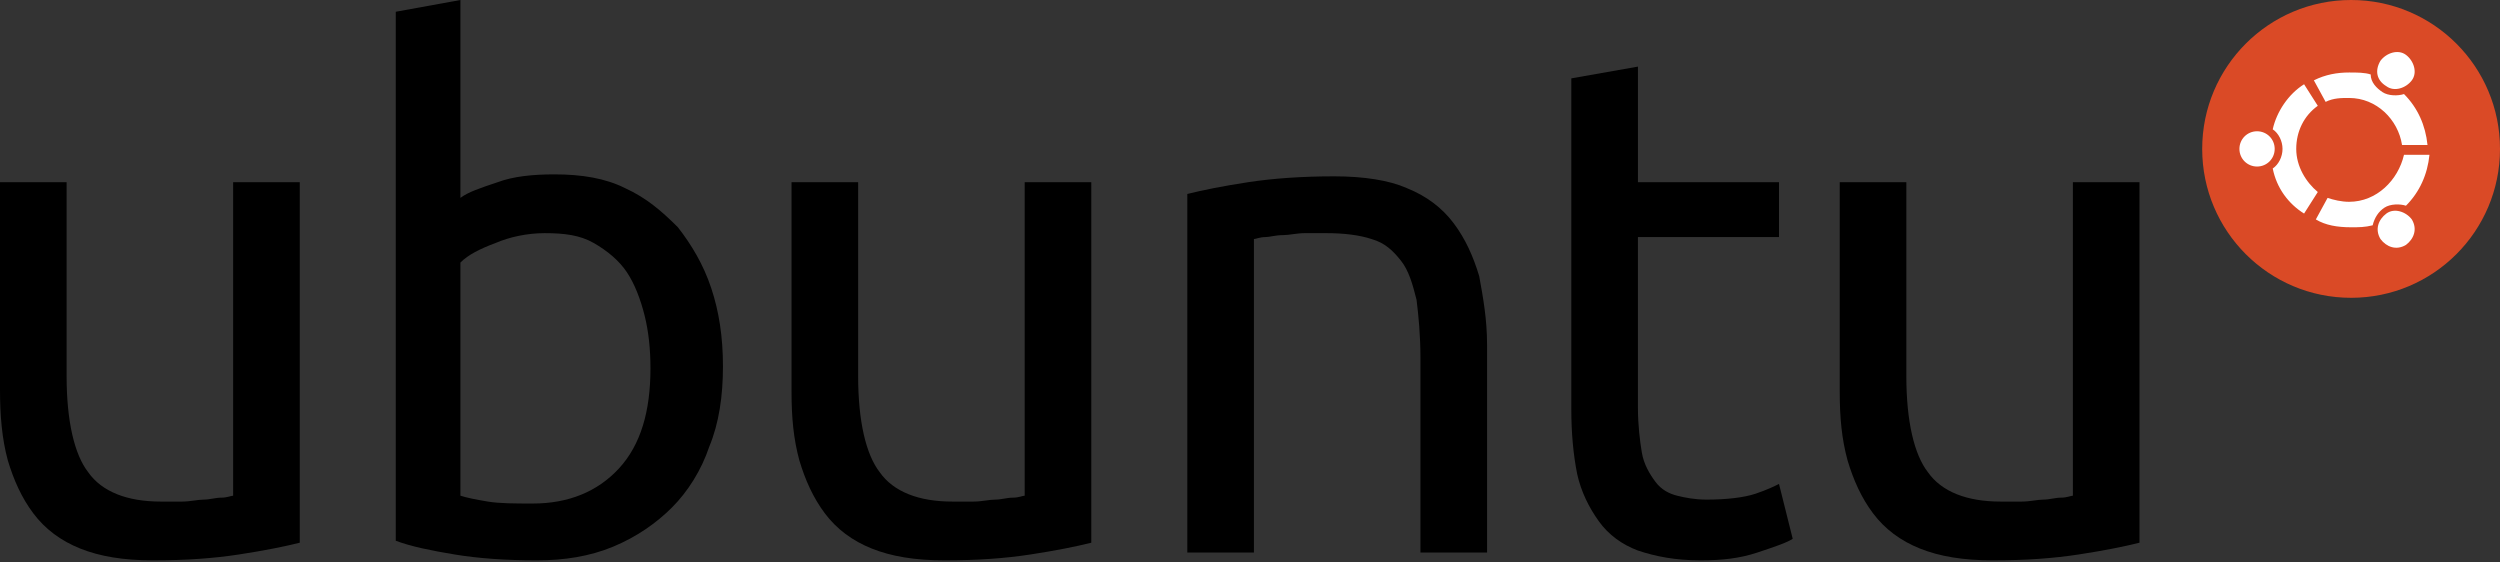
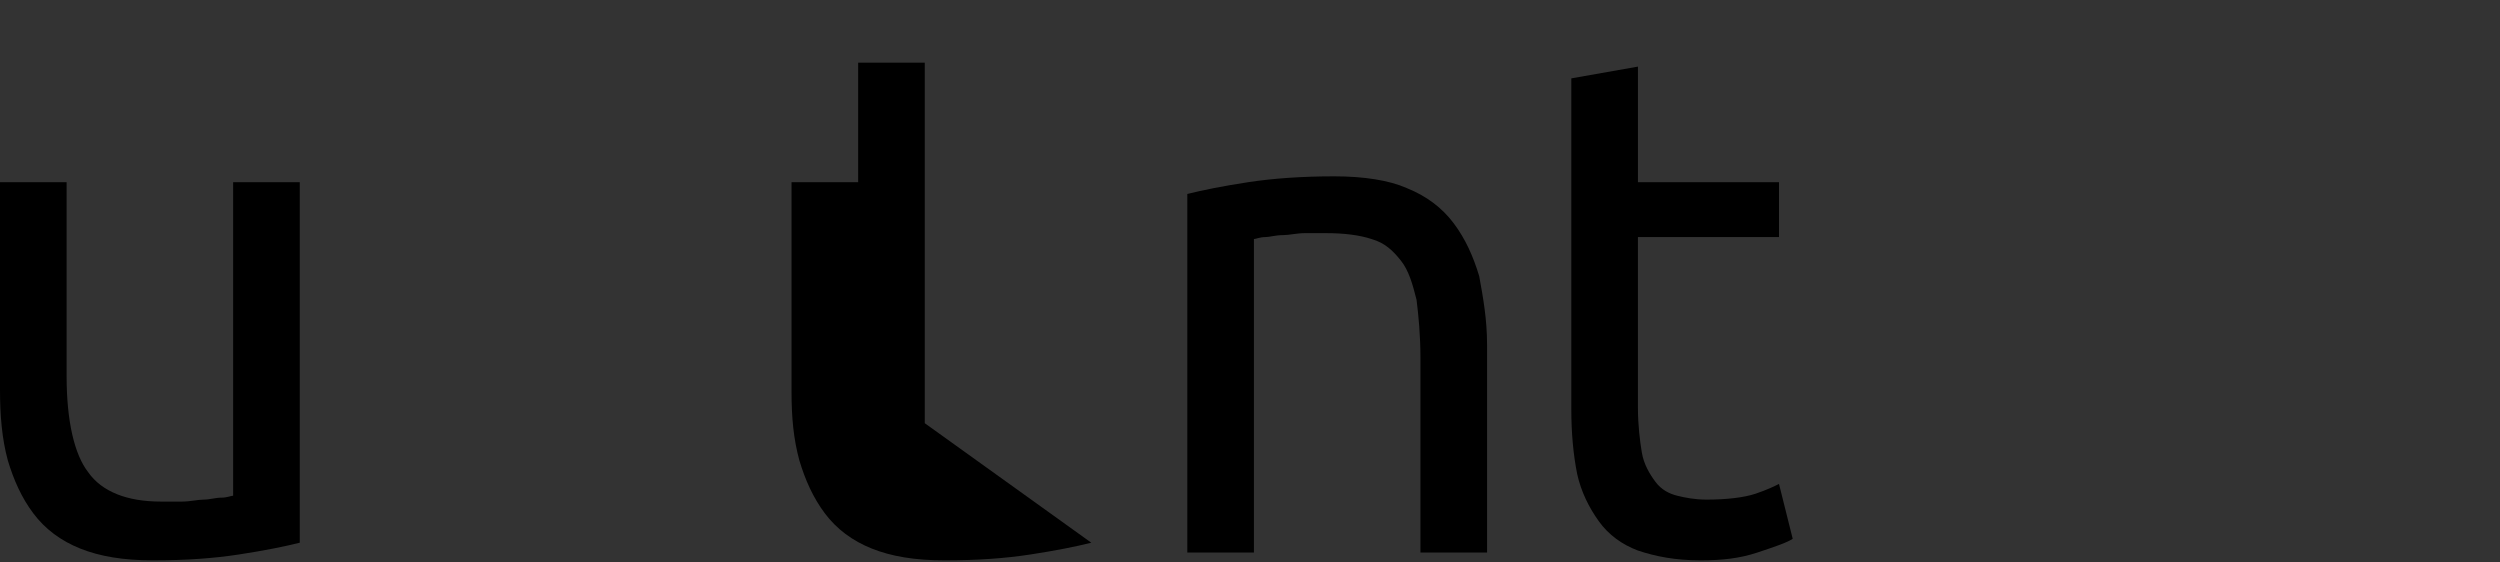
<svg xmlns="http://www.w3.org/2000/svg" viewBox="0 0 127.6 28.7" enable-background="new 0 0 127.6 28.7">
  <rect x="0" y="0" width="127.6" height="28.7" fill="#333333" stroke="none" />
-   <circle cx="120" cy="7.6" r="7.6" fill="#da4a26" />
-   <path d="m115.2 6.7c-.5 0-.9.4-.9.9 0 .5.4.9.9.9.5 0 .9-.4.9-.9 0-.5-.4-.9-.9-.9m6.6 4.2c-.4.3-.6.8-.3 1.3.3.4.8.6 1.3.3.4-.3.6-.8.3-1.3-.3-.4-.9-.6-1.3-.3m-4.6-3.3c0-.9.4-1.7 1.1-2.2l-.7-1.1c-.8.5-1.4 1.4-1.6 2.3.3.2.5.6.5 1 0 .4-.2.8-.5 1 .2 1 .8 1.8 1.6 2.3l.7-1.1c-.6-.5-1.1-1.3-1.1-2.2m2.7-2.6c1.4 0 2.5 1.1 2.7 2.4h1.3c-.1-1-.5-1.9-1.2-2.6-.3.1-.8.1-1.1-.1-.3-.2-.6-.5-.6-.9-.3-.1-.7-.1-1.1-.1-.6 0-1.2.1-1.8.4l.6 1.1c.4-.2.8-.2 1.2-.2m0 5.3c-.4 0-.8-.1-1.1-.2l-.6 1.1c.5.3 1.1.4 1.8.4.4 0 .7 0 1.1-.1.1-.4.3-.7.6-.9.3-.2.8-.2 1.1-.1.7-.7 1.1-1.6 1.2-2.6h-1.3c-.3 1.3-1.4 2.4-2.8 2.4m1.9-5.9c.4.3 1 .1 1.3-.3.3-.4.1-1-.3-1.3-.4-.3-1-.1-1.3.3-.3.5-.2 1 .3 1.3" fill="#fff" />
  <path d="m15.3 27.7c-.8.2-1.8.4-3.1.6-1.3.2-2.7.3-4.4.3-1.5 0-2.7-.2-3.7-.6-1-.4-1.8-1-2.4-1.8-.6-.8-1-1.7-1.3-2.7-.3-1.1-.4-2.3-.4-3.6v-10.6h3.4v9.9c0 2.3.4 4 1.1 4.9.7 1 2 1.5 3.7 1.5.4 0 .7 0 1.1 0 .4 0 .8-.1 1.1-.1.3 0 .6-.1.9-.1.3 0 .5-.1.6-.1v-16h3.4v18.4" />
-   <path d="m23.5 10.1c.4-.3 1-.5 1.9-.8.8-.3 1.8-.4 2.9-.4 1.4 0 2.6.2 3.6.7 1.1.5 1.9 1.2 2.7 2 .7.9 1.3 1.9 1.7 3.1.4 1.2.6 2.5.6 4 0 1.5-.2 2.9-.7 4.1-.4 1.2-1.1 2.3-1.9 3.1-.8.8-1.8 1.5-3 2-1.2.5-2.5.7-3.9.7-1.6 0-3-.1-4.2-.3-1.2-.2-2.2-.4-3-.7v-27l3.3-.6v10.1m0 15.2c.3.1.8.2 1.4.3.6.1 1.4.1 2.3.1 1.8 0 3.3-.6 4.4-1.8 1.1-1.2 1.6-2.9 1.6-5.1 0-1-.1-1.9-.3-2.7-.2-.8-.5-1.6-.9-2.2-.4-.6-1-1.1-1.7-1.5-.7-.4-1.5-.5-2.5-.5-.9 0-1.8.2-2.5.5-.8.3-1.4.6-1.8 1v11.9" />
-   <path d="m55.7 27.7c-.8.2-1.8.4-3.1.6-1.3.2-2.7.3-4.4.3-1.5 0-2.7-.2-3.7-.6-1-.4-1.8-1-2.4-1.8-.6-.8-1-1.7-1.3-2.7-.3-1.1-.4-2.2-.4-3.5v-10.7h3.4v9.9c0 2.3.4 4 1.1 4.9.7 1 2 1.5 3.7 1.5.4 0 .7 0 1.1 0 .4 0 .8-.1 1.1-.1.3 0 .6-.1.9-.1.3 0 .5-.1.6-.1v-16h3.4v18.4" />
+   <path d="m55.7 27.7c-.8.2-1.8.4-3.1.6-1.3.2-2.7.3-4.4.3-1.5 0-2.7-.2-3.7-.6-1-.4-1.8-1-2.4-1.8-.6-.8-1-1.7-1.3-2.7-.3-1.1-.4-2.2-.4-3.5v-10.7h3.4v9.9v-16h3.4v18.4" />
  <path d="m60.6 9.9c.8-.2 1.8-.4 3.1-.6 1.3-.2 2.8-.3 4.4-.3 1.5 0 2.8.2 3.7.6 1 .4 1.8 1 2.4 1.8.6.8 1 1.7 1.3 2.7.2 1.1.4 2.2.4 3.5v10.6h-3.4v-9.9c0-1.2-.1-2.2-.2-3-.2-.8-.4-1.5-.8-2-.4-.5-.8-.9-1.5-1.1-.6-.2-1.4-.3-2.3-.3-.4 0-.7 0-1.1 0-.4 0-.8.1-1.1.1-.4 0-.7.1-.9.1-.3 0-.5.1-.6.1v16h-3.4v-18.3" />
  <path d="m83.6 9.3h7.2v2.8h-7.2v8.7c0 .9.1 1.7.2 2.3.1.6.4 1.1.7 1.5.3.4.7.6 1.1.7.4.1.9.2 1.5.2 1 0 1.9-.1 2.5-.3.6-.2 1-.4 1.2-.5l.7 2.8c-.3.2-.9.4-1.8.7-.9.3-1.8.4-2.9.4-1.3 0-2.3-.2-3.2-.5-.8-.3-1.5-.8-2-1.5-.5-.7-.9-1.5-1.1-2.4-.2-1-.3-2.1-.3-3.3v-16.9l3.4-.6v5.9" />
-   <path d="m109.2 27.7c-.8.2-1.8.4-3.1.6-1.3.2-2.7.3-4.4.3-1.5 0-2.7-.2-3.7-.6-1-.4-1.8-1-2.4-1.8-.6-.8-1-1.7-1.3-2.7-.3-1.1-.4-2.2-.4-3.5v-10.7h3.4v9.9c0 2.3.4 4 1.1 4.9.7 1 2 1.5 3.7 1.5.4 0 .7 0 1.1 0 .4 0 .8-.1 1.1-.1.3 0 .6-.1.9-.1.3 0 .5-.1.6-.1v-16h3.4v18.4" />
</svg>